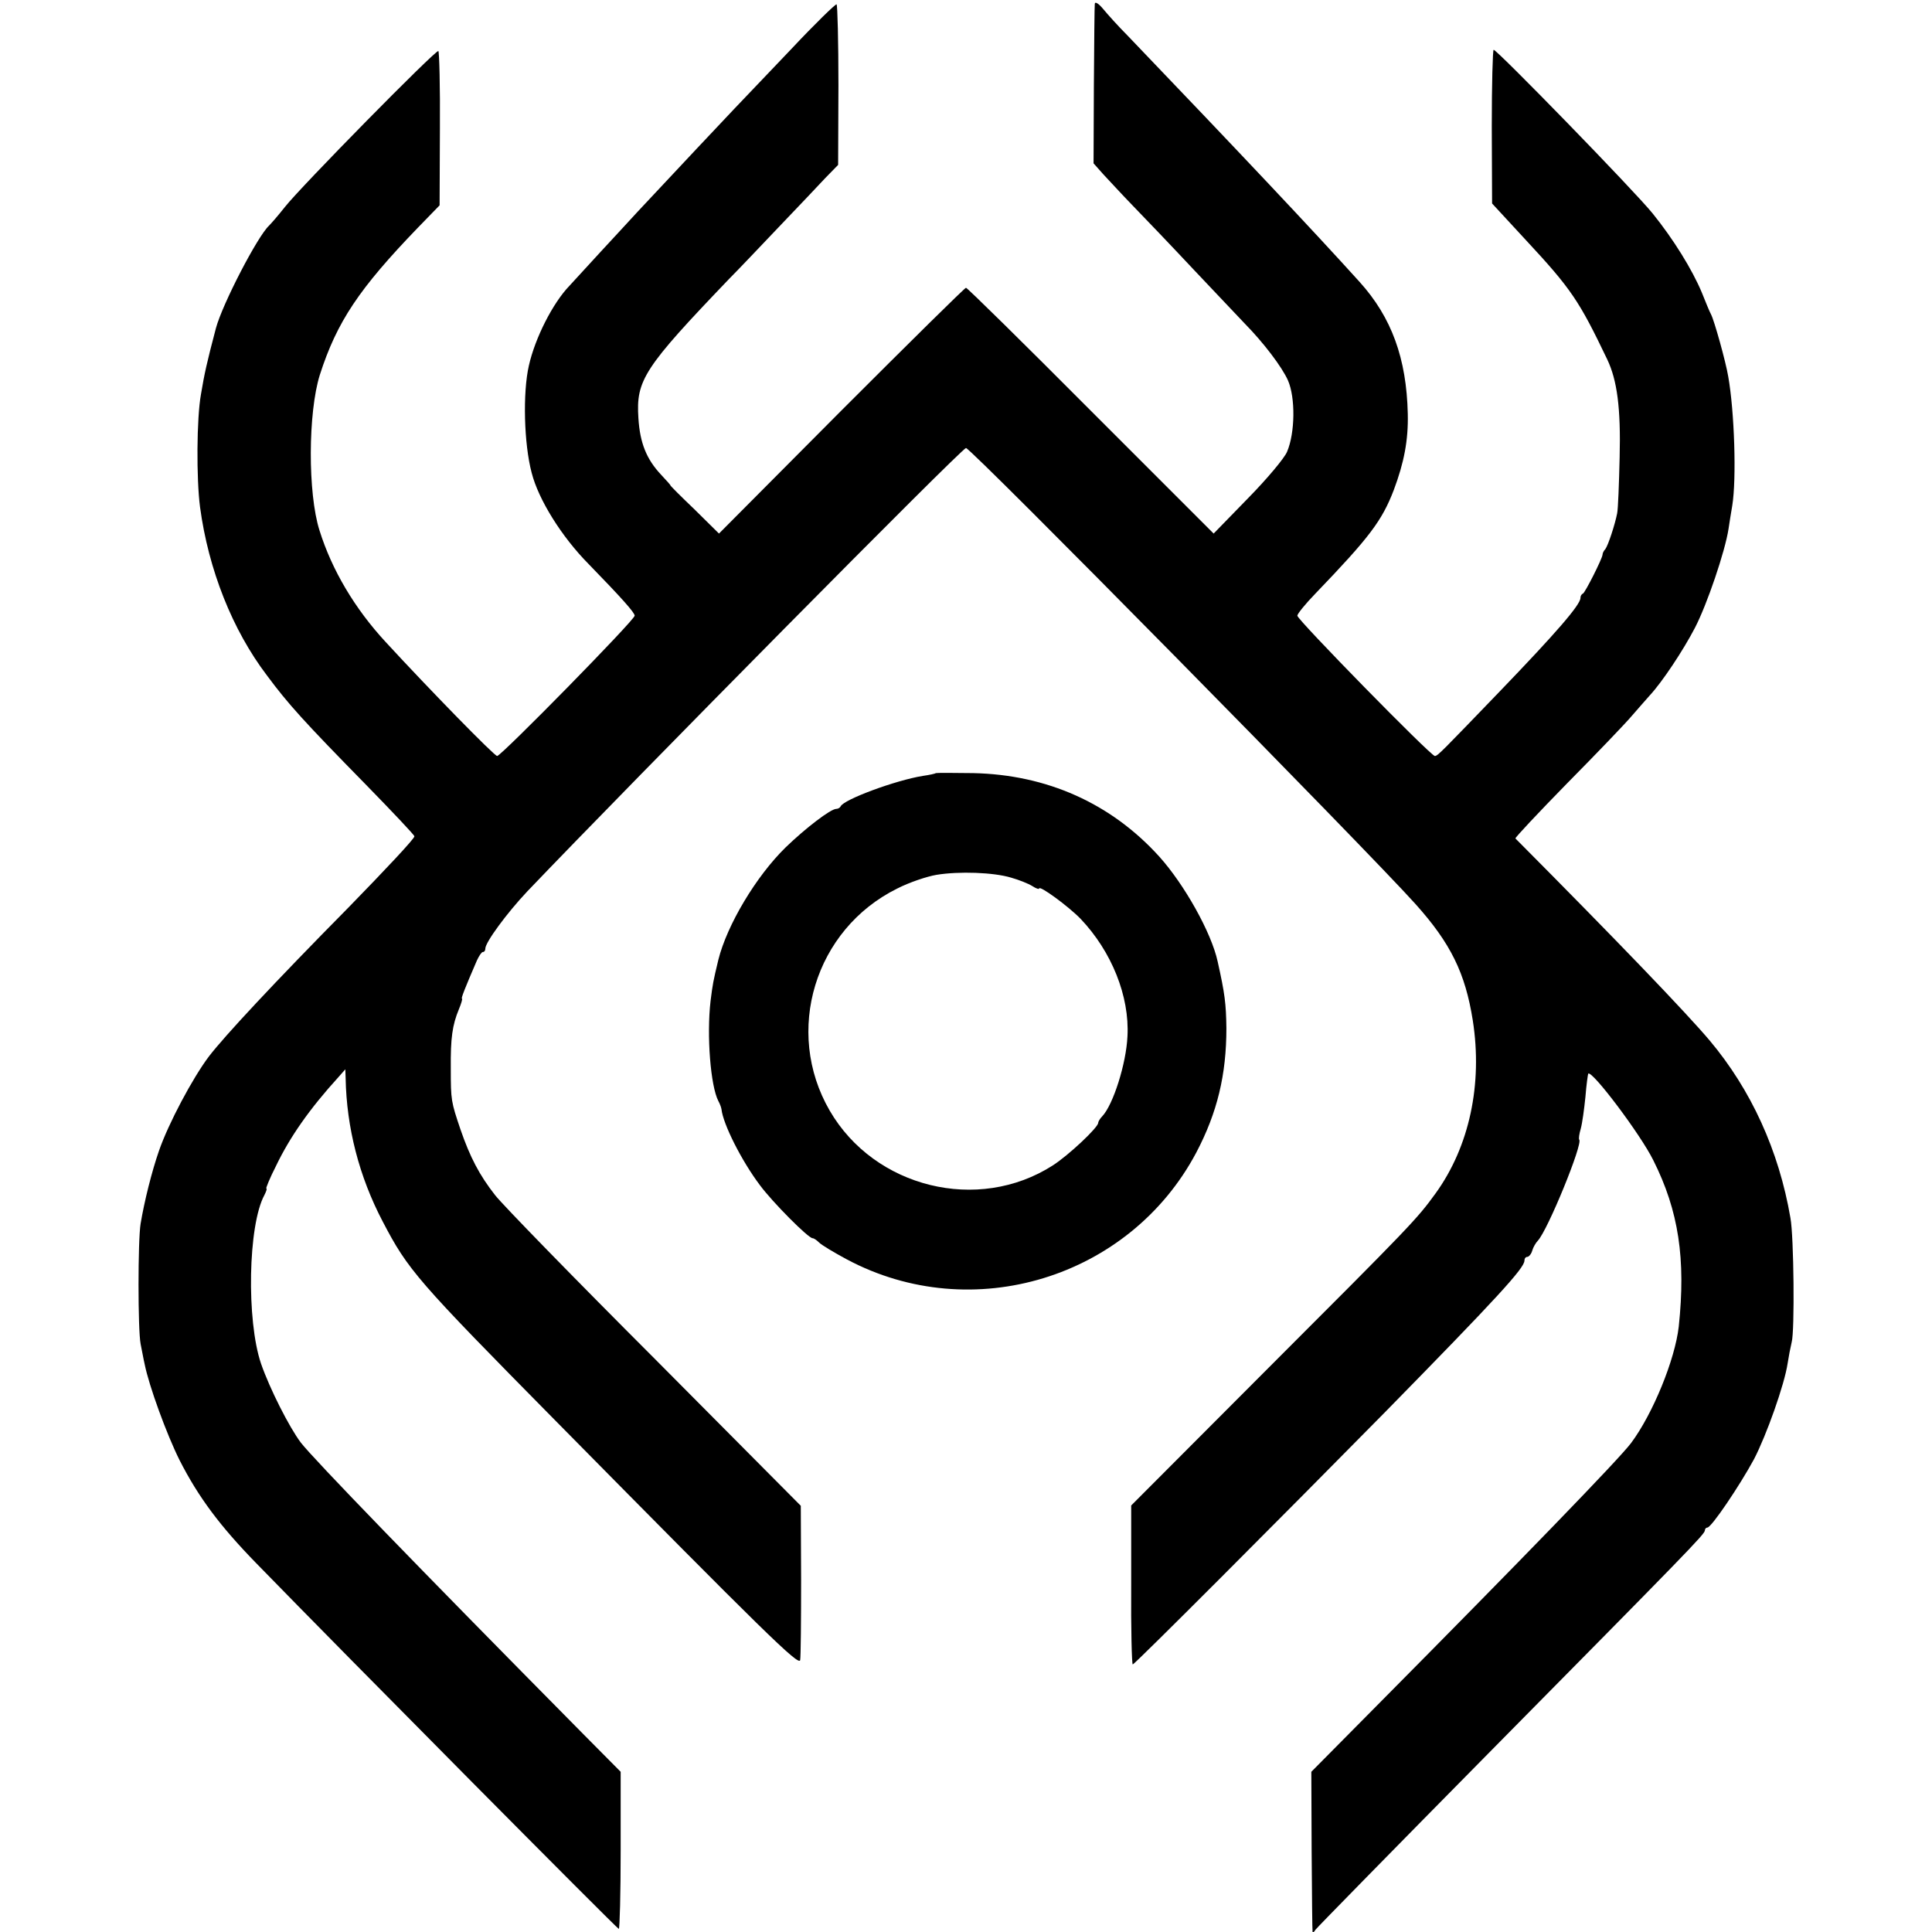
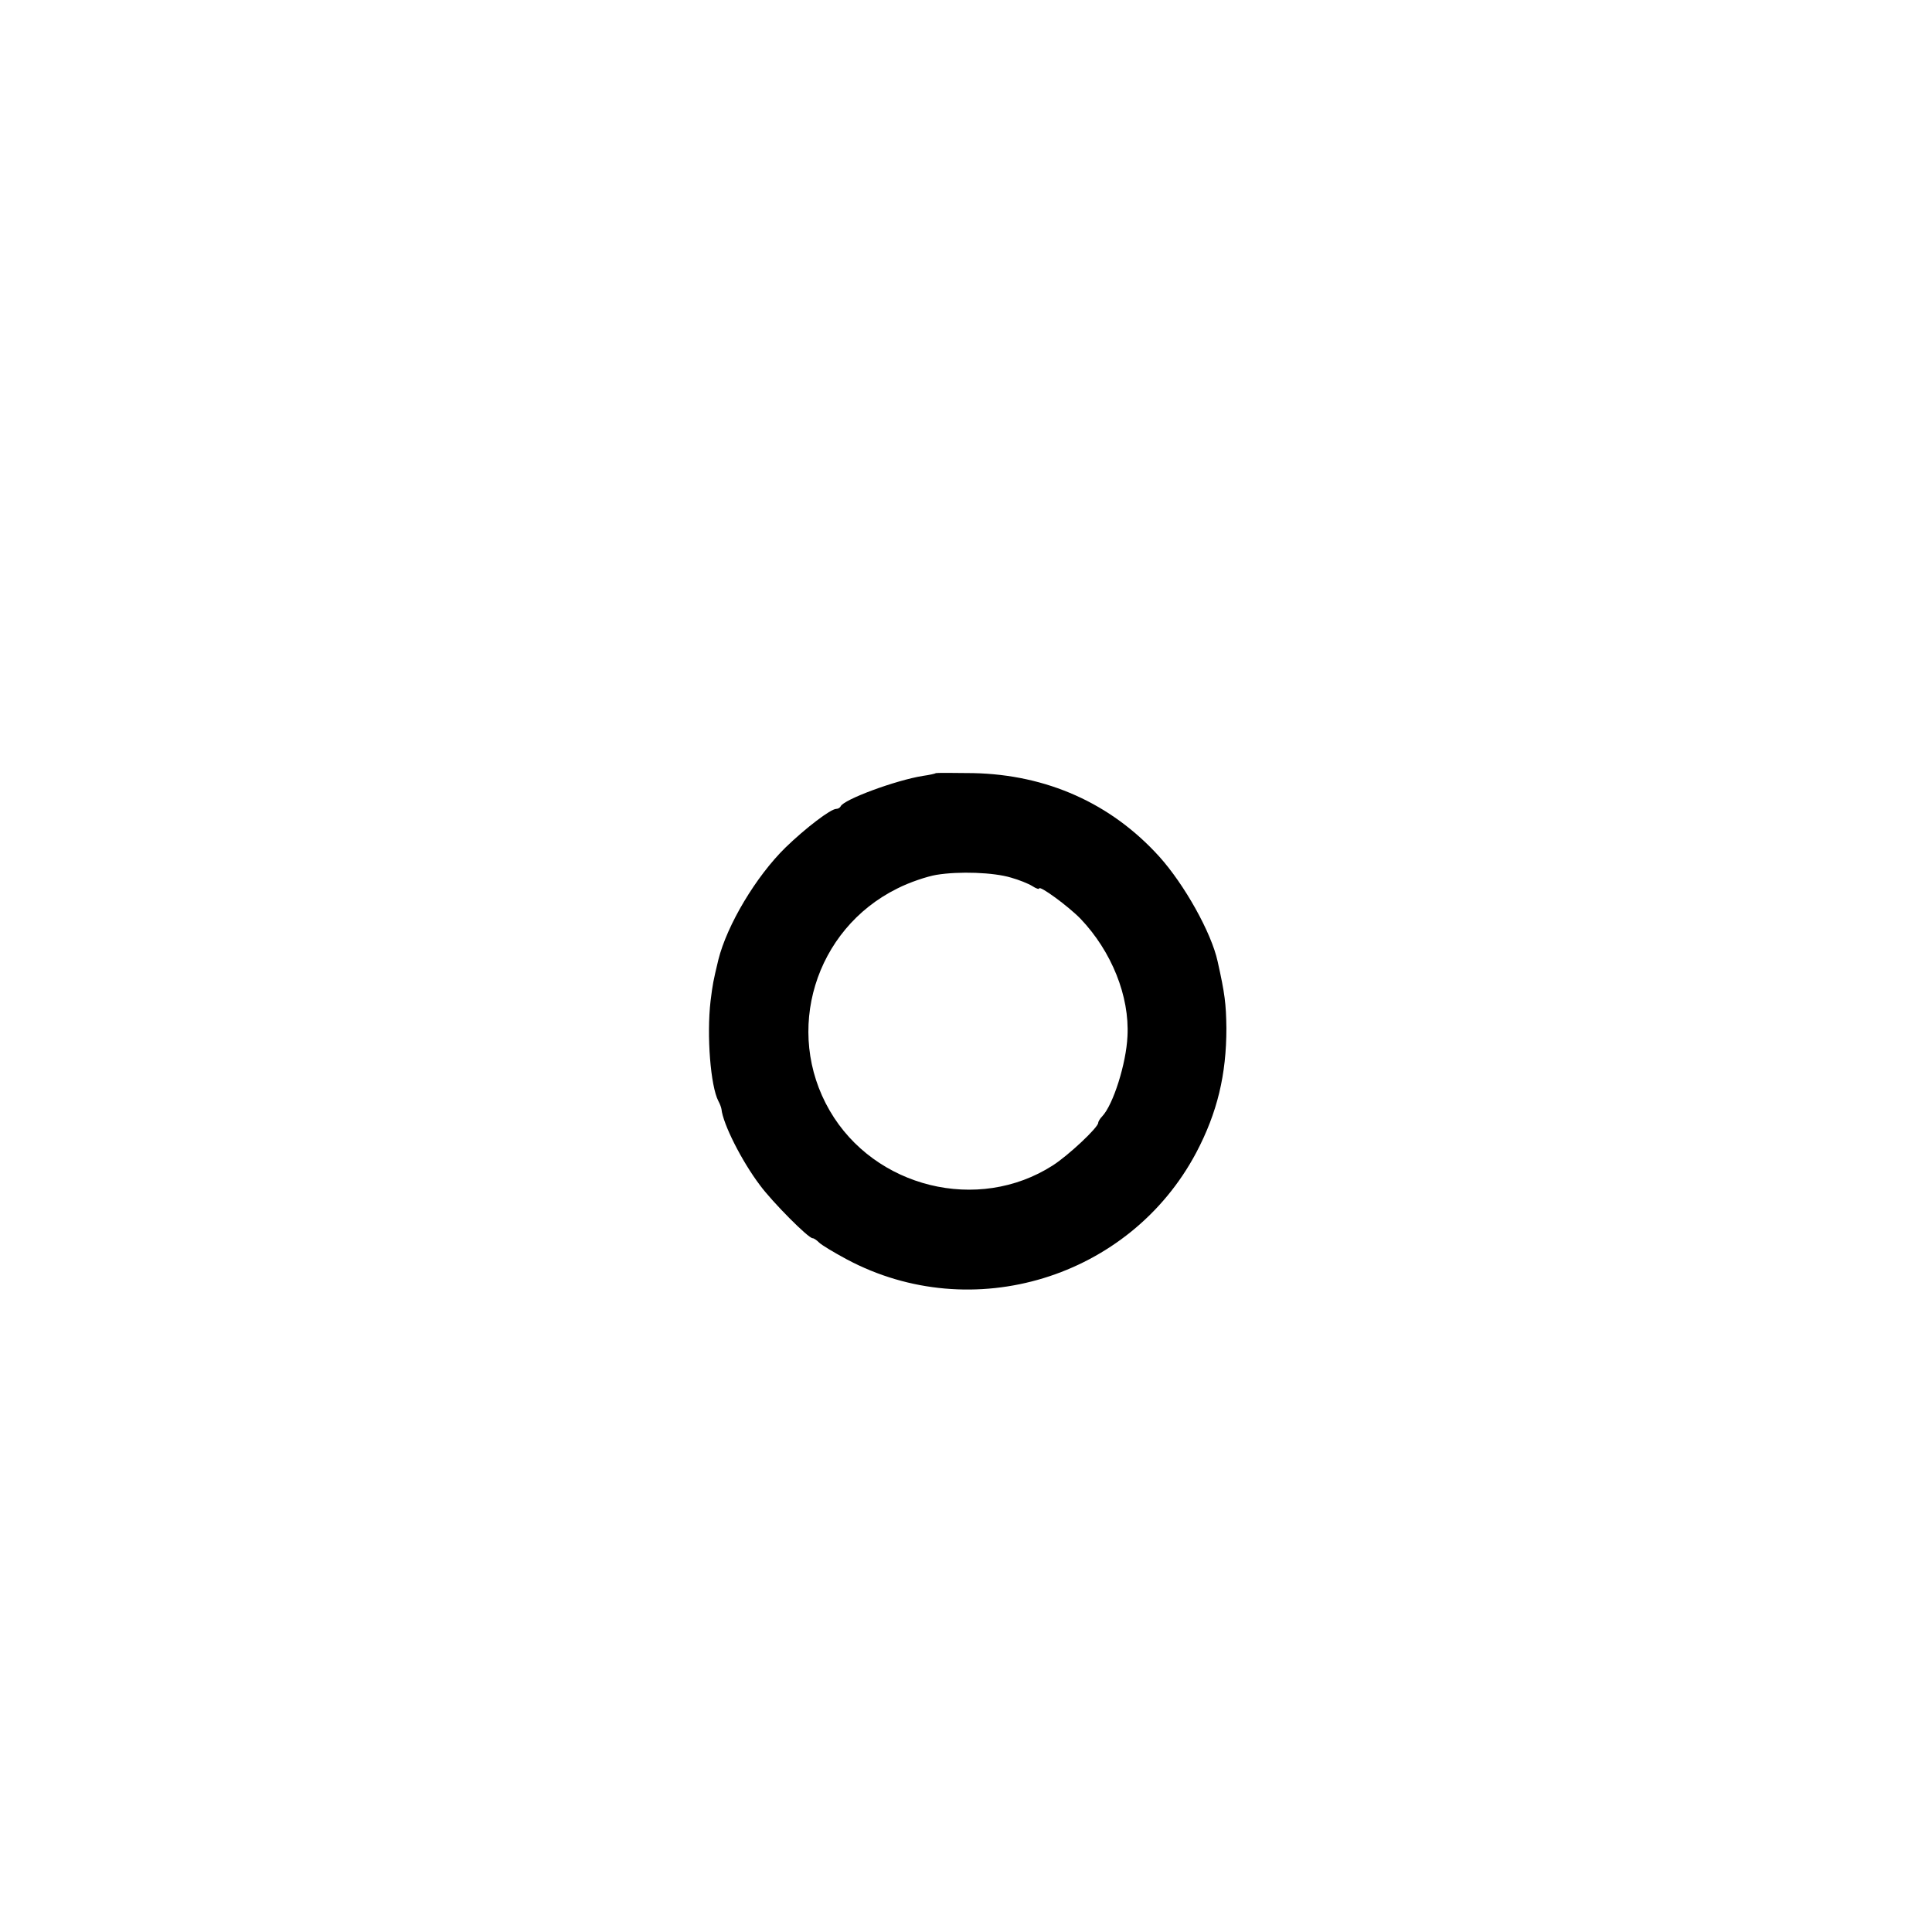
<svg xmlns="http://www.w3.org/2000/svg" version="1.0" width="621pt" height="621pt" viewBox="0 0 621 621" preserveAspectRatio="xMidYMid meet">
  <g transform="translate(0,621) scale(0.1,-0.1)" fill="#000000" stroke="none">
-     <path d="M3519 6198 c-1 -7 -2 -125 -3 -263 l-1 -250 32 -36 c18 -19 60 -65 95 -101 35 -36 124 -129 198 -208 74 -78 146 -154 160 -169 62 -63 121 -141 140 -184 24 -55 23 -168 -3 -229 -8 -20 -65 -88 -126 -150 l-110 -113 -395 395 c-216 217 -397 395 -401 395 -4 0 -184 -178 -401 -395 l-393 -395 -79 78 c-44 42 -79 77 -77 77 1 0 -12 15 -30 34 -47 50 -68 102 -73 182 -8 122 17 161 293 449 28 28 99 103 159 166 60 63 127 133 149 157 l41 42 1 256 c0 141 -3 258 -6 260 -3 2 -69 -62 -145 -143 -76 -80 -159 -167 -184 -193 -38 -40 -182 -193 -310 -330 -19 -21 -73 -79 -120 -130 -47 -51 -92 -100 -100 -109 -53 -55 -110 -167 -130 -256 -20 -87 -16 -251 9 -345 22 -86 96 -205 183 -293 106 -109 148 -156 148 -166 0 -14 -429 -451 -442 -451 -9 0 -218 214 -358 366 -99 107 -173 231 -213 359 -38 119 -37 379 1 500 55 171 126 277 316 474 l69 71 1 246 c1 135 -2 248 -5 250 -8 5 -441 -435 -493 -501 -22 -28 -45 -54 -51 -60 -37 -34 -150 -252 -171 -330 -29 -110 -37 -146 -48 -212 -14 -77 -15 -272 -3 -363 27 -201 104 -395 215 -541 69 -93 119 -148 318 -351 84 -86 155 -161 156 -166 2 -6 -94 -108 -212 -229 -242 -245 -398 -413 -448 -478 -53 -70 -131 -217 -161 -304 -23 -66 -47 -162 -59 -234 -9 -54 -9 -341 0 -387 4 -19 9 -48 13 -65 14 -70 71 -226 112 -308 61 -120 131 -213 247 -332 299 -307 1160 -1175 1165 -1175 3 0 6 114 6 252 l0 253 -120 121 c-536 542 -866 883 -908 937 -37 49 -100 173 -128 254 -47 138 -42 445 11 542 6 12 9 21 6 21 -2 0 11 33 31 72 45 94 109 185 201 286 l22 25 1 -29 c3 -158 43 -315 119 -460 82 -157 109 -188 558 -643 674 -683 780 -787 784 -767 2 12 3 128 3 259 l-1 237 -470 473 c-259 259 -490 496 -513 526 -50 64 -80 121 -111 211 -30 89 -31 93 -31 195 -1 99 5 140 26 191 8 19 12 34 10 34 -4 0 10 35 48 123 7 15 15 27 19 27 5 0 8 5 8 11 0 20 69 114 135 184 343 359 1397 1425 1410 1425 16 0 1291 -1294 1445 -1466 113 -126 160 -222 184 -374 32 -205 -11 -405 -119 -555 -61 -84 -75 -99 -553 -577 l-426 -427 0 -256 c-1 -140 2 -255 5 -255 6 0 478 473 811 811 359 366 448 463 448 487 0 7 4 12 9 12 5 0 13 9 16 20 3 11 12 26 18 32 32 34 146 313 133 325 -2 3 0 18 5 35 5 18 11 63 15 102 3 39 8 73 9 75 12 12 168 -195 209 -278 82 -163 105 -318 82 -535 -12 -106 -83 -280 -153 -374 -38 -51 -349 -372 -820 -847 l-208 -210 1 -255 c1 -140 2 -257 3 -260 1 -3 5 0 9 7 4 6 253 260 554 565 643 651 698 707 698 719 0 5 4 9 8 9 13 0 104 135 150 220 40 77 98 240 108 308 3 20 9 51 13 68 10 35 7 340 -4 399 -37 217 -127 413 -260 571 -77 91 -295 318 -624 649 -2 2 73 82 166 177 94 95 188 193 209 218 21 24 47 54 57 65 40 43 107 144 145 217 39 75 97 246 108 318 3 19 8 53 12 75 14 86 7 303 -13 415 -8 48 -45 180 -55 199 -5 9 -18 41 -30 71 -31 74 -91 171 -158 254 -58 72 -500 526 -511 526 -3 0 -6 -111 -6 -247 l1 -247 108 -117 c147 -158 172 -196 262 -384 32 -67 44 -157 40 -315 -2 -85 -5 -166 -8 -180 -7 -36 -29 -103 -38 -115 -5 -5 -9 -13 -9 -18 -1 -13 -56 -122 -63 -125 -5 -2 -8 -8 -8 -14 0 -22 -79 -113 -260 -301 -186 -193 -199 -207 -208 -207 -13 0 -442 438 -442 451 0 6 26 38 58 71 174 181 214 234 252 333 33 88 47 160 45 245 -4 178 -52 310 -155 424 -150 166 -381 411 -746 792 -29 29 -64 68 -78 85 -14 17 -26 25 -27 17z" />
    <path d="M3008 3725 c-2 -2 -21 -6 -42 -9 -87 -14 -255 -76 -264 -98 -2 -4 -8 -8 -14 -8 -18 0 -99 -62 -163 -124 -95 -93 -188 -249 -216 -361 -17 -71 -18 -77 -25 -132 -13 -112 0 -274 25 -322 5 -9 9 -20 10 -26 5 -48 65 -167 124 -245 40 -54 155 -170 169 -170 4 0 13 -6 21 -14 8 -8 48 -32 89 -54 403 -215 909 -60 1123 343 68 129 97 251 97 400 -1 79 -5 111 -28 214 -20 93 -107 248 -188 338 -155 171 -361 263 -598 268 -65 1 -119 1 -120 0z m242 -336 c25 -7 55 -19 68 -27 12 -8 22 -11 22 -8 0 12 94 -57 133 -97 100 -105 158 -249 151 -378 -4 -88 -46 -220 -81 -257 -7 -7 -13 -17 -13 -21 0 -15 -96 -105 -146 -137 -240 -154 -573 -72 -717 176 -148 255 -48 583 217 714 39 20 96 39 126 44 73 12 184 8 240 -9z" />
  </g>
</svg>